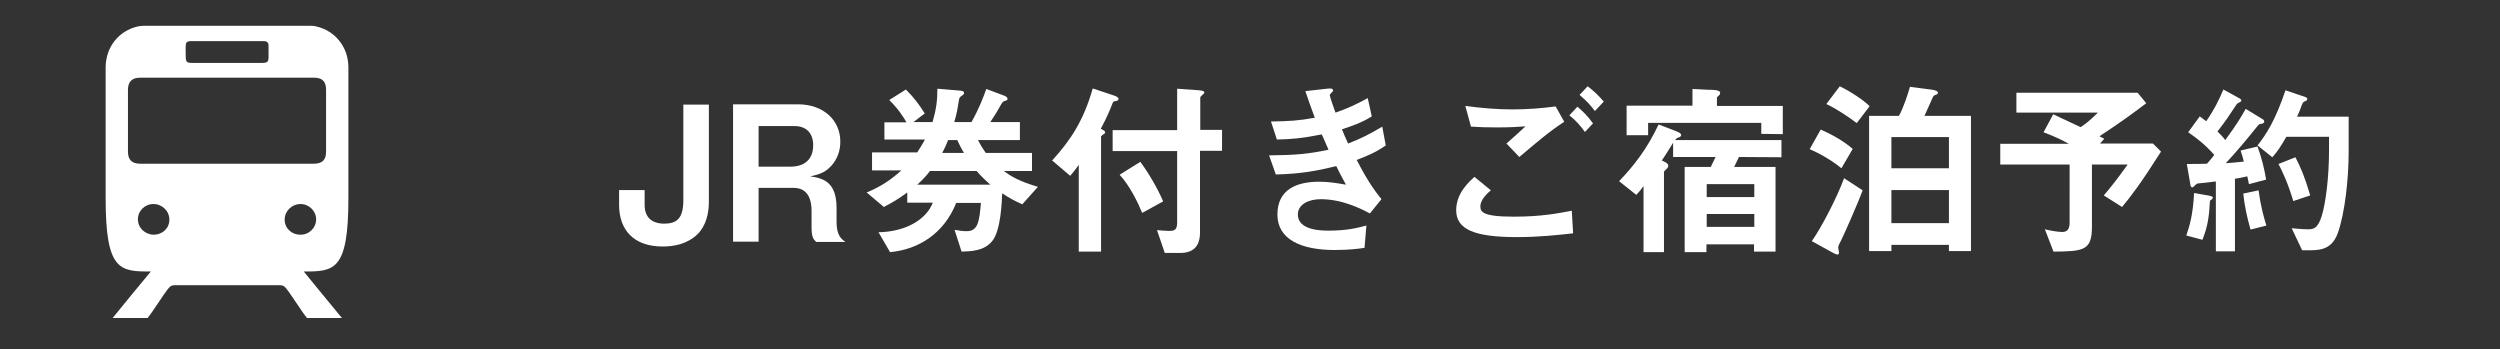
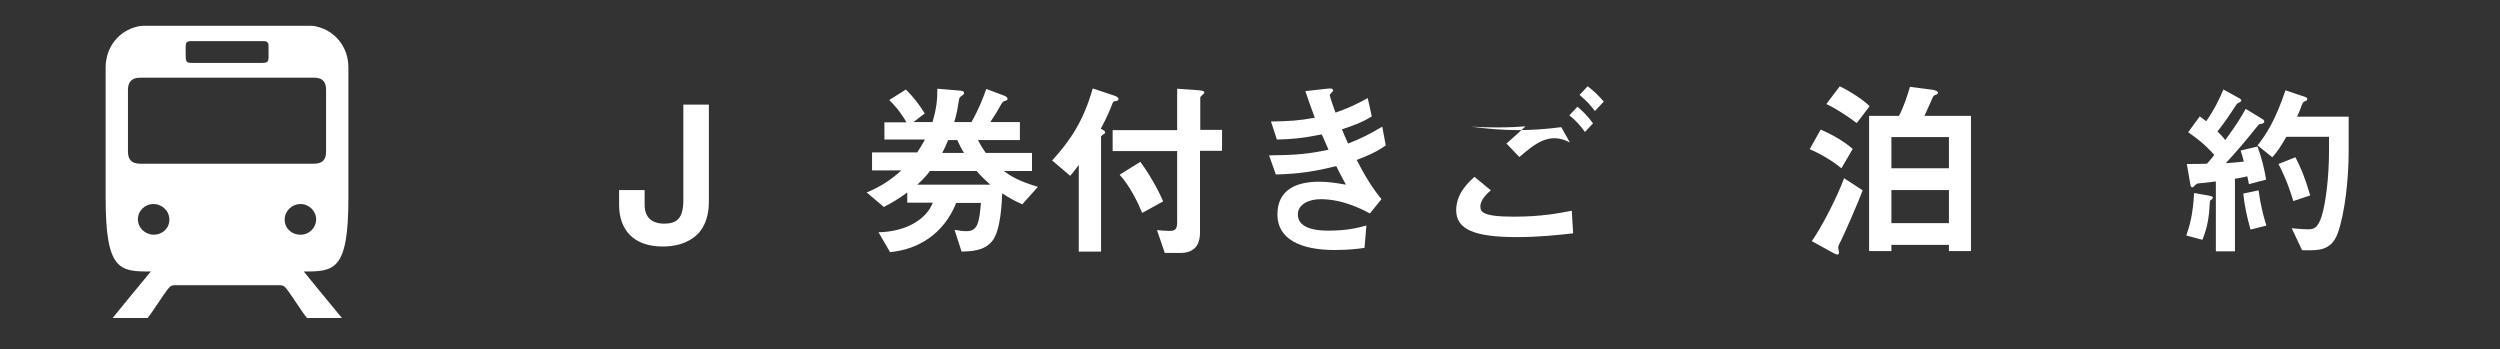
<svg xmlns="http://www.w3.org/2000/svg" version="1.1" id="レイヤー_1" x="0px" y="0px" viewBox="0 0 930 130" style="enable-background:new 0 0 930 130;" xml:space="preserve">
  <rect x="0" y="0" width="930" height="130" fill="#333333" stroke="none" />
  <style type="text/css">
	.st0{fill:#FFFFFF;}
</style>
  <path class="st0" d="M129.6,73.8c0-16.2,0-32.4,0-48.7c0-7.6-4.9-13.7-12.1-15.3c-0.7-0.2-1.4-0.2-2.1-0.2H53.5  c-0.7,0-1.4,0.1-2.1,0.2c-7.2,1.6-12.1,7.7-12.1,15.3c0,16.2,0,32.4,0,48.7c0,27,5.3,27.2,16.8,27.2c-4.8,5.8-9.5,11.5-14.2,17.3h13  c2-2.4,5.9-8.8,7.9-11.2c0.6-0.7,1.2-1,2.1-1h39.3c0.9,0,1.5,0.3,2.1,1c2,2.4,5.9,8.8,7.9,11.2h13c-4.7-5.7-9.5-11.5-14.2-17.3  C124.3,101,129.6,100.8,129.6,73.8z M69.1,16.9c0-1.1,0.6-1.6,1.7-1.6h27.4c1.1,0,1.7,0.6,1.7,1.6c0,1.1,0,3.1,0,4.2  c0,1.9-0.4,2.3-2.3,2.3c-4.7,0-4.2,0-8.9,0h-8.4c-4.7,0-4.2,0-8.9,0c-1.9,0-2.3-0.4-2.3-2.3C69.1,20,69,18,69.1,16.9z M57.2,87.3  c-3.2,0-5.9-2.5-5.9-5.7s2.6-5.7,5.8-5.7s5.9,2.6,5.9,5.7C63.1,84.8,60.5,87.3,57.2,87.3z M111.7,87.3c-3.3,0-5.9-2.5-5.8-5.7  c0-3.1,2.7-5.7,5.9-5.7c3.2,0,5.8,2.6,5.8,5.7C117.6,84.8,114.9,87.4,111.7,87.3z M121.3,56.4c0,3.1-1.4,4.5-4.6,4.5H52.2  c-3.1,0-4.6-1.4-4.6-4.5c0-7.7,0-15.3,0-23c0-3,1.5-4.5,4.5-4.5h64.7c3.1,0,4.5,1.4,4.5,4.5C121.3,41,121.3,48.7,121.3,56.4z" />
  <g>
    <path class="st0" d="M259.5,87.1c-3.9,3.8-9,4.6-13,4.6c-10.8,0-16.2-6.2-16.2-15.5v-5.5h9.5v5.5c0,6.3,4.8,7,7.3,7   c4.6,0,7.1-1.9,7.1-8.7V38.9h9.5v36.3C263.7,79.2,262.7,83.9,259.5,87.1z" />
-     <path class="st0" d="M303.6,90c-1-1-1.7-1.8-1.7-5.5v-6.2c0-3.6-1.1-8.4-6.6-8.4h-13.1v20h-9.5V38.8h24.1c9.5,0,15.8,5.9,15.8,13.9   c0,3.4-1.1,6.4-3.2,8.8c-2,2.2-3.6,3.2-8,4.1c5,0.7,9.8,2.2,9.8,11.8v5.2c0,5.1,1.9,6.4,3.3,7.4H303.6z M295.6,46.9h-13.4V62H294   c5.3,0,8.5-2.7,8.5-8C302.5,49.4,299.8,46.9,295.6,46.9z" />
    <path class="st0" d="M380.3,76c-3.2-1.4-4.9-2.4-7.5-4.1c-0.1,2.6-0.4,14-3.8,17.9c-2.9,3.5-7.6,3.7-11.3,3.8l-2.6-8.1   c1.5,0.3,3.2,0.5,4.5,0.5c4.2,0,4.7-3.5,5.3-10.5h-9.2c-4.5,11.3-13.9,17.3-24.6,18.3l-4.3-7.4c10.3-0.2,17.8-4.8,20.2-11h-9.5   v-3.8c-3.4,2.5-5.3,3.6-8.7,5.4l-6.4-5.4c5.3-2.2,9-4.7,12.9-8.2h-10.9v-6.7h16.8c1-1.6,2-3.1,2.9-4.8H329v-6.4h8.2   c-1.1-1.9-2.7-4.6-6.4-8.3l6.2-3.9c3.1,3.1,5,5.7,7,8.9l-4.2,3.2h7.1c1.4-4.8,1.8-7.9,1.8-12.4l8.3,0.7c1,0.1,1.6,0.2,1.6,0.9   c0,0.4-0.1,0.6-0.8,1c-0.9,0.6-1,1-1.1,1.8c-0.4,2.5-0.7,4.6-1.7,8h6.4c2.9-5.2,4.4-9.2,5.5-12.3l6.7,2.5c0.5,0.2,1.2,0.6,1.2,1.2   c0,0.4-0.3,0.5-0.5,0.6c-1.2,0.3-1.2,0.4-1.8,1.3c-1.3,2.4-2.2,3.8-4.1,6.7h11v6.7h-15.6c1,1.9,1.5,2.8,2.9,4.8h17.2v6.7h-10.5   c2.7,2,5.6,3.8,12.7,5.9L380.3,76z M363.3,63.6H346c-1.6,2-2.9,3.4-4.8,5.1h27.2C366.5,67,365.3,65.9,363.3,63.6z M356.1,52.1h-3.4   c-0.6,1.6-1.1,2.7-2.2,4.8h8.1C357.4,54.9,356.8,53.6,356.1,52.1z" />
    <path class="st0" d="M415.1,37.6c-0.8,0.1-1,0.2-1.1,0.5c-1.3,3.2-1.8,4.7-4.5,9.8c1.1,0.6,1.6,0.8,1.6,1.3c0,0.3-0.2,0.6-0.7,0.8   c-0.7,0.6-0.8,0.6-0.8,0.8v42.8h-8.3V61.3c-1.8,2.6-2.6,3.4-3.2,4.1l-6.7-5.7c7-7.7,11.7-14.9,15.1-26.8l7.8,2.6   c0.6,0.2,1.8,0.6,1.8,1.3C416,37.3,415.8,37.4,415.1,37.6z M446.4,56.2v30.3c0,5.2-2.6,7.6-7.4,7.6h-5.7l-2.9-8.5   c0.6,0.1,3.7,0.3,4.4,0.3c2.1,0,3.1-0.3,3.1-3.2V56.2h-24v-7.8h24V33l8.3,0.6c1.1,0.1,1.8,0.3,1.8,0.8c0,0.3-0.2,0.5-0.7,0.9   c-0.6,0.5-0.8,0.8-0.8,1v12h8.1v7.8h-8.2L446.4,56.2L446.4,56.2z M424.9,79.2c-1.7-4.1-4.7-10.2-8.4-14.2l7.7-4.8   c3.4,4.6,6.5,10.1,8.5,14.7L424.9,79.2z" />
    <path class="st0" d="M504.7,59.5c4.3,8.3,6.6,11.3,9.2,14.6l-4.3,5.3c-3.4-1.8-10.3-5.3-18.3-5.3c-4.6,0-8.5,2-8.5,5.7   c0,6,9.1,6,11.5,6c6.7,0,10.6-1,14-1.9l-0.7,8.3c-2,0.3-5.5,0.8-11.1,0.8c-12.6,0-21.3-4-21.3-13.2c0-9.6,7.6-12.2,15.5-12.2   c3.5,0,6.6,0.5,10,1.1c-1.7-3-2.3-4.3-3.6-6.9c-7.4,1.8-13.4,2.9-22.5,3.1l-2.5-7.1c9.9-0.1,14.5-0.5,22.1-2.1   c-1-2.4-1.8-4.1-2.5-5.7c-7.1,1.4-11,1.8-16.7,1.9l-2.2-6.7c6.7-0.1,10.3-0.3,16.3-1.4c-1.6-4.3-2.4-6.6-3.5-9.9l8-0.9   c0.6-0.1,2.3-0.3,2.3,0.6c0,0.4-0.2,0.6-0.6,0.9c-0.6,0.6-0.6,0.8-0.6,1c0,0.5,1.2,3.9,2.1,6.4c4.8-1.7,7.4-2.9,12-5.4l1.5,6.8   c-4,2.5-7.8,3.7-11.1,4.8c0.9,2.2,1.2,2.9,2.3,5.3c5.1-2,8-3.5,12.7-6.3l1.3,7C511.9,56.6,509.1,57.8,504.7,59.5z" />
-     <path class="st0" d="M564.2,88.2c-15.8,0-22.5-2.9-22.5-10c0-6.3,4.7-10.5,6.8-12.4l6.1,5c-1.1,0.9-3.9,3.4-3.9,5.9   c0,2,0.5,3.9,12.4,3.9c10.6,0,16.7-1.3,21.6-2.2l0.5,8.4C579.7,87.4,572.7,88.2,564.2,88.2z M565.2,58.4l-4.8-5   c1.6-1.4,4.4-3.9,7.1-6.4c-3,0.2-5.5,0.4-10.8,0.4c-4.2,0-6.2-0.1-9.5-0.3l-2.1-7.7c5.8,0.8,11.8,1.3,17.6,1.3   c5.3,0,10.6-0.4,16-1.1l3.2,5.7C576.3,48.9,571,53.5,565.2,58.4z M589.6,49.1c-1.8-2.5-3.4-4.3-5.8-6.2l3-3.2   c2,1.7,3.6,3.2,5.8,6.2L589.6,49.1z M593.3,41.3c-1.5-2-2.9-3.6-5.7-6l3-3.2c2,1.5,4,3.3,6,5.7L593.3,41.3z" />
-     <path class="st0" d="M646.9,58.4l-1.8,3.7h15.4v31.5h-8v-2.7h-17.7v2.9h-8.1V62.1h9.7l1.8-3.7h-15.8v-5.3c-2.2,3.6-3,4.8-4.2,6.6   c1.3,0.6,2.4,1.1,2.4,2c0,0.6-0.5,1-0.8,1.3s-0.8,0.7-0.8,1v29.8h-7.6V69.2c-0.4,0.6-1.2,1.7-2.7,3.3l-6.4-5.1   c5.5-5.7,10.4-12,14.7-21.1l6,2.3c0.8,0.3,2.4,0.9,2.4,1.6c0,0.6-0.6,0.8-0.9,0.9c-0.8,0.3-0.9,0.4-1.3,1h39.5v6.4L646.9,58.4   L646.9,58.4z M655.2,49.8v-4.1h-42.1v4.6h-8v-11h24.5v-6.2l6,0.3c0.7,0,4.3-0.1,4.3,1.1c0,0.8-0.5,1-1.2,1.7v3.2h24.5v10.5   L655.2,49.8L655.2,49.8z M652.6,68.5h-17.7v4.8h17.7V68.5z M652.6,79.6h-17.7v4.8h17.7V79.6z" />
+     <path class="st0" d="M564.2,88.2c-15.8,0-22.5-2.9-22.5-10c0-6.3,4.7-10.5,6.8-12.4l6.1,5c-1.1,0.9-3.9,3.4-3.9,5.9   c0,2,0.5,3.9,12.4,3.9c10.6,0,16.7-1.3,21.6-2.2l0.5,8.4C579.7,87.4,572.7,88.2,564.2,88.2z M565.2,58.4l-4.8-5   c1.6-1.4,4.4-3.9,7.1-6.4c-3,0.2-5.5,0.4-10.8,0.4c-4.2,0-6.2-0.1-9.5-0.3c5.8,0.8,11.8,1.3,17.6,1.3   c5.3,0,10.6-0.4,16-1.1l3.2,5.7C576.3,48.9,571,53.5,565.2,58.4z M589.6,49.1c-1.8-2.5-3.4-4.3-5.8-6.2l3-3.2   c2,1.7,3.6,3.2,5.8,6.2L589.6,49.1z M593.3,41.3c-1.5-2-2.9-3.6-5.7-6l3-3.2c2,1.5,4,3.3,6,5.7L593.3,41.3z" />
    <path class="st0" d="M685,62.6c-3.5-2.9-8-5.5-11.8-7.1l4.1-7.3c4.4,1.9,9,4.6,11.9,7.2L685,62.6z M685,89.2   c-0.4,0.8-1.2,2.2-1.2,2.9c0,0.3,0.3,1.5,0.3,1.8c0,0.4-0.1,0.8-0.6,0.8c-0.4,0-1.5-0.6-1.9-0.8l-7.6-4.2c3.6-5.1,9.4-16.3,12-23.4   l6.9,4.5C691.2,75.5,686,87.2,685,89.2z M690.7,45.8c-2.7-2.1-7.3-5.2-11.3-7.1l5-6.6c4.1,2,8.8,5.1,11.1,7.4L690.7,45.8z    M725,93.4v-2.3h-21.4v2.3h-8.3V43.1h11.1c2-3.6,3.6-9.1,4.1-10.8l7.7,1c0.9,0.1,2.7,0.4,2.7,1.2c0,0.2-0.1,0.5-0.4,0.6   c-1.1,0.4-1.2,0.5-1.5,1.1c-0.1,0.1-2.1,4.8-3.1,6.9h17.3v50.3C733.2,93.4,725,93.4,725,93.4z M725,51h-21.4v11.6H725V51z    M725,70.7h-21.4V83H725V70.7z" />
-     <path class="st0" d="M789.4,77l-6.8-4.3c3-3.5,5-6.1,8.9-11.5h-13.3v23.2c0,8.8-3.1,9.1-14.3,9.2l-3.2-8.3c1.2,0.3,4.5,1,6.5,1   c2.1,0,2.7-1.5,2.7-3.5V61.2h-25.8v-7.7h25.5c-2.5-1.4-4.7-2.5-9.4-4.3l3.6-6.7c1.9,0.9,3.7,1.8,10.2,4.8c1.5-1,3.2-2.2,6.4-5.4   h-30.3v-7.4h45.1l3.2,3.9c-4.2,3.2-9.2,6.9-17.4,12.3c0.3,0.1,1.5,0.8,1.8,0.9l-1.6,1.8h19.7l3,3C796.2,68.5,792.8,72.9,789.4,77z" />
    <path class="st0" d="M822.1,74.7c-0.3,5.8-0.8,9.5-2.8,14.5l-6-1.6c1.3-3.7,2.5-7.9,2.9-15.8l5.7,1c0.4,0.1,1.3,0.3,1.3,0.7   C823.2,73.8,822.9,74.1,822.1,74.7z M836.6,68.5c-0.1-0.6-0.3-1.5-0.6-2.9c-2.5,0.6-3.4,0.7-4.6,0.9v27h-7.1v-26   c-2.5,0.3-5.3,0.6-6.2,0.7c-0.5,0-1,0.1-1.5,0.7c-0.6,0.6-0.8,0.8-1.1,0.8c-0.2,0-0.6-0.3-0.6-0.6l-1.4-8.1c3,0,4.6,0,7.5-0.1   c0.7-0.8,1.8-2,2.7-3.3c-3.6-4-6.5-6.2-9.7-8.4l4.3-5.9c1.1,0.8,1.8,1.3,2.4,1.8c3-4.3,4.6-7.6,6.4-11.8l6.2,3.4   c0.3,0.2,0.5,0.5,0.5,0.6c0,0.2-0.1,0.4-0.4,0.6c-0.9,0.4-1.1,0.6-1.3,0.8c-3.6,5.4-4.1,6.2-7.2,10.2c1.2,1.2,2,2,2.9,3.2   c4.1-5.6,6-8.7,7.6-11.6l6.4,3.9c0.4,0.2,0.5,0.6,0.5,0.8c0,0.6-0.7,0.8-0.8,0.8c-1.1,0.1-1.2,0.2-2.2,1.5   c-3.6,4.5-7.4,9-11.3,13.2c2.2-0.1,3.7-0.3,6.7-0.6c-0.3-1.3-0.7-2.7-1.2-4.1l6.3-1.5c1.5,4.1,2.5,8.1,3.2,12.3L836.6,68.5z    M837.2,85.4c-1.5-5.3-2.2-8.8-2.7-13.4l5.7-1.2c0.8,6.2,2.1,10.6,2.9,13.1L837.2,85.4z M869.7,86.6c-2,5.6-5.7,6.5-10.3,6.5h-3   l-3.9-8.2c1.5,0.1,3.7,0.4,6.2,0.4c2.2,0,3.6-0.6,5-5c1.4-4.6,2.7-13.9,2.7-24.6v-4.8h-15.9c-2,3.5-3.3,5.5-5.2,7.6l-5.5-4.4   c3.2-4.1,6.5-9,10.4-20.5l7.4,2.5c0.3,0.1,0.7,0.3,0.7,0.7s-0.2,0.6-0.5,0.7c-1.1,0.5-1.1,0.6-1.5,1.5c-0.8,2.2-1,2.7-1.8,4.4h19.2   v13.1C873.7,66.4,872.3,79.3,869.7,86.6z M853.1,74.8c-2-6.7-3.9-10.7-5.5-13.8l6.3-2.5c1.8,3.4,3.6,7.6,5.5,14.2L853.1,74.8z" />
  </g>
</svg>